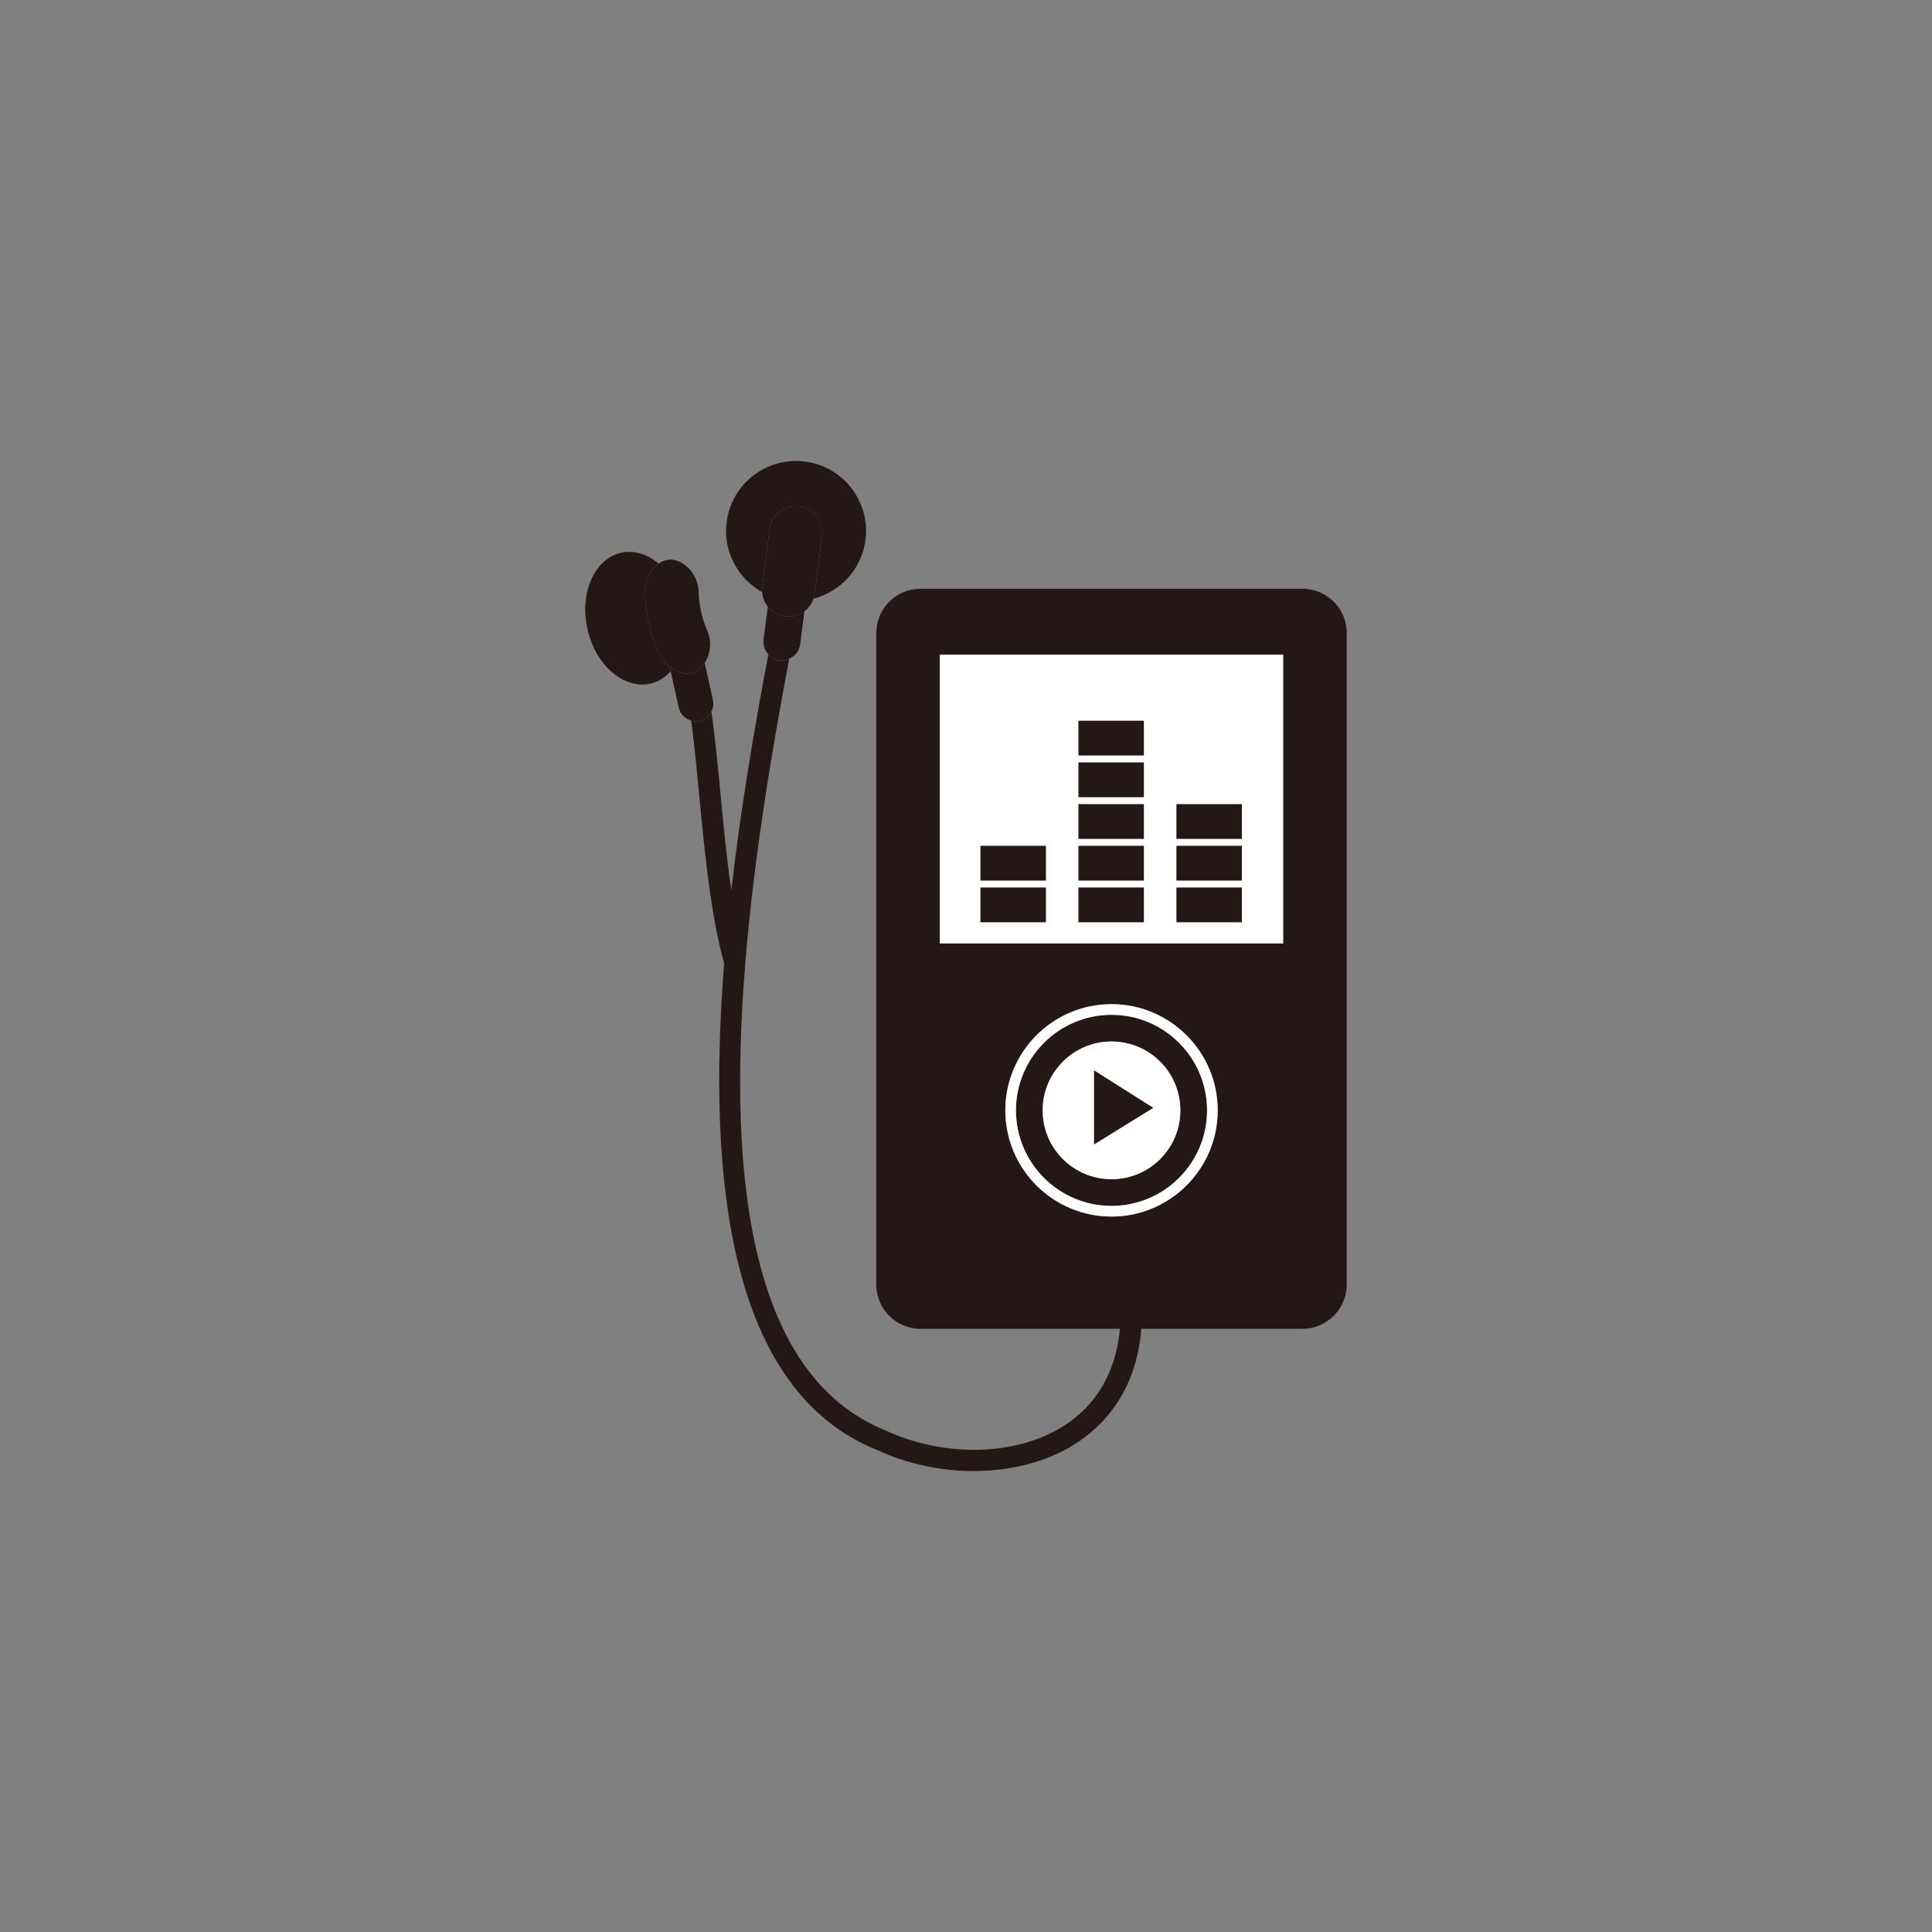
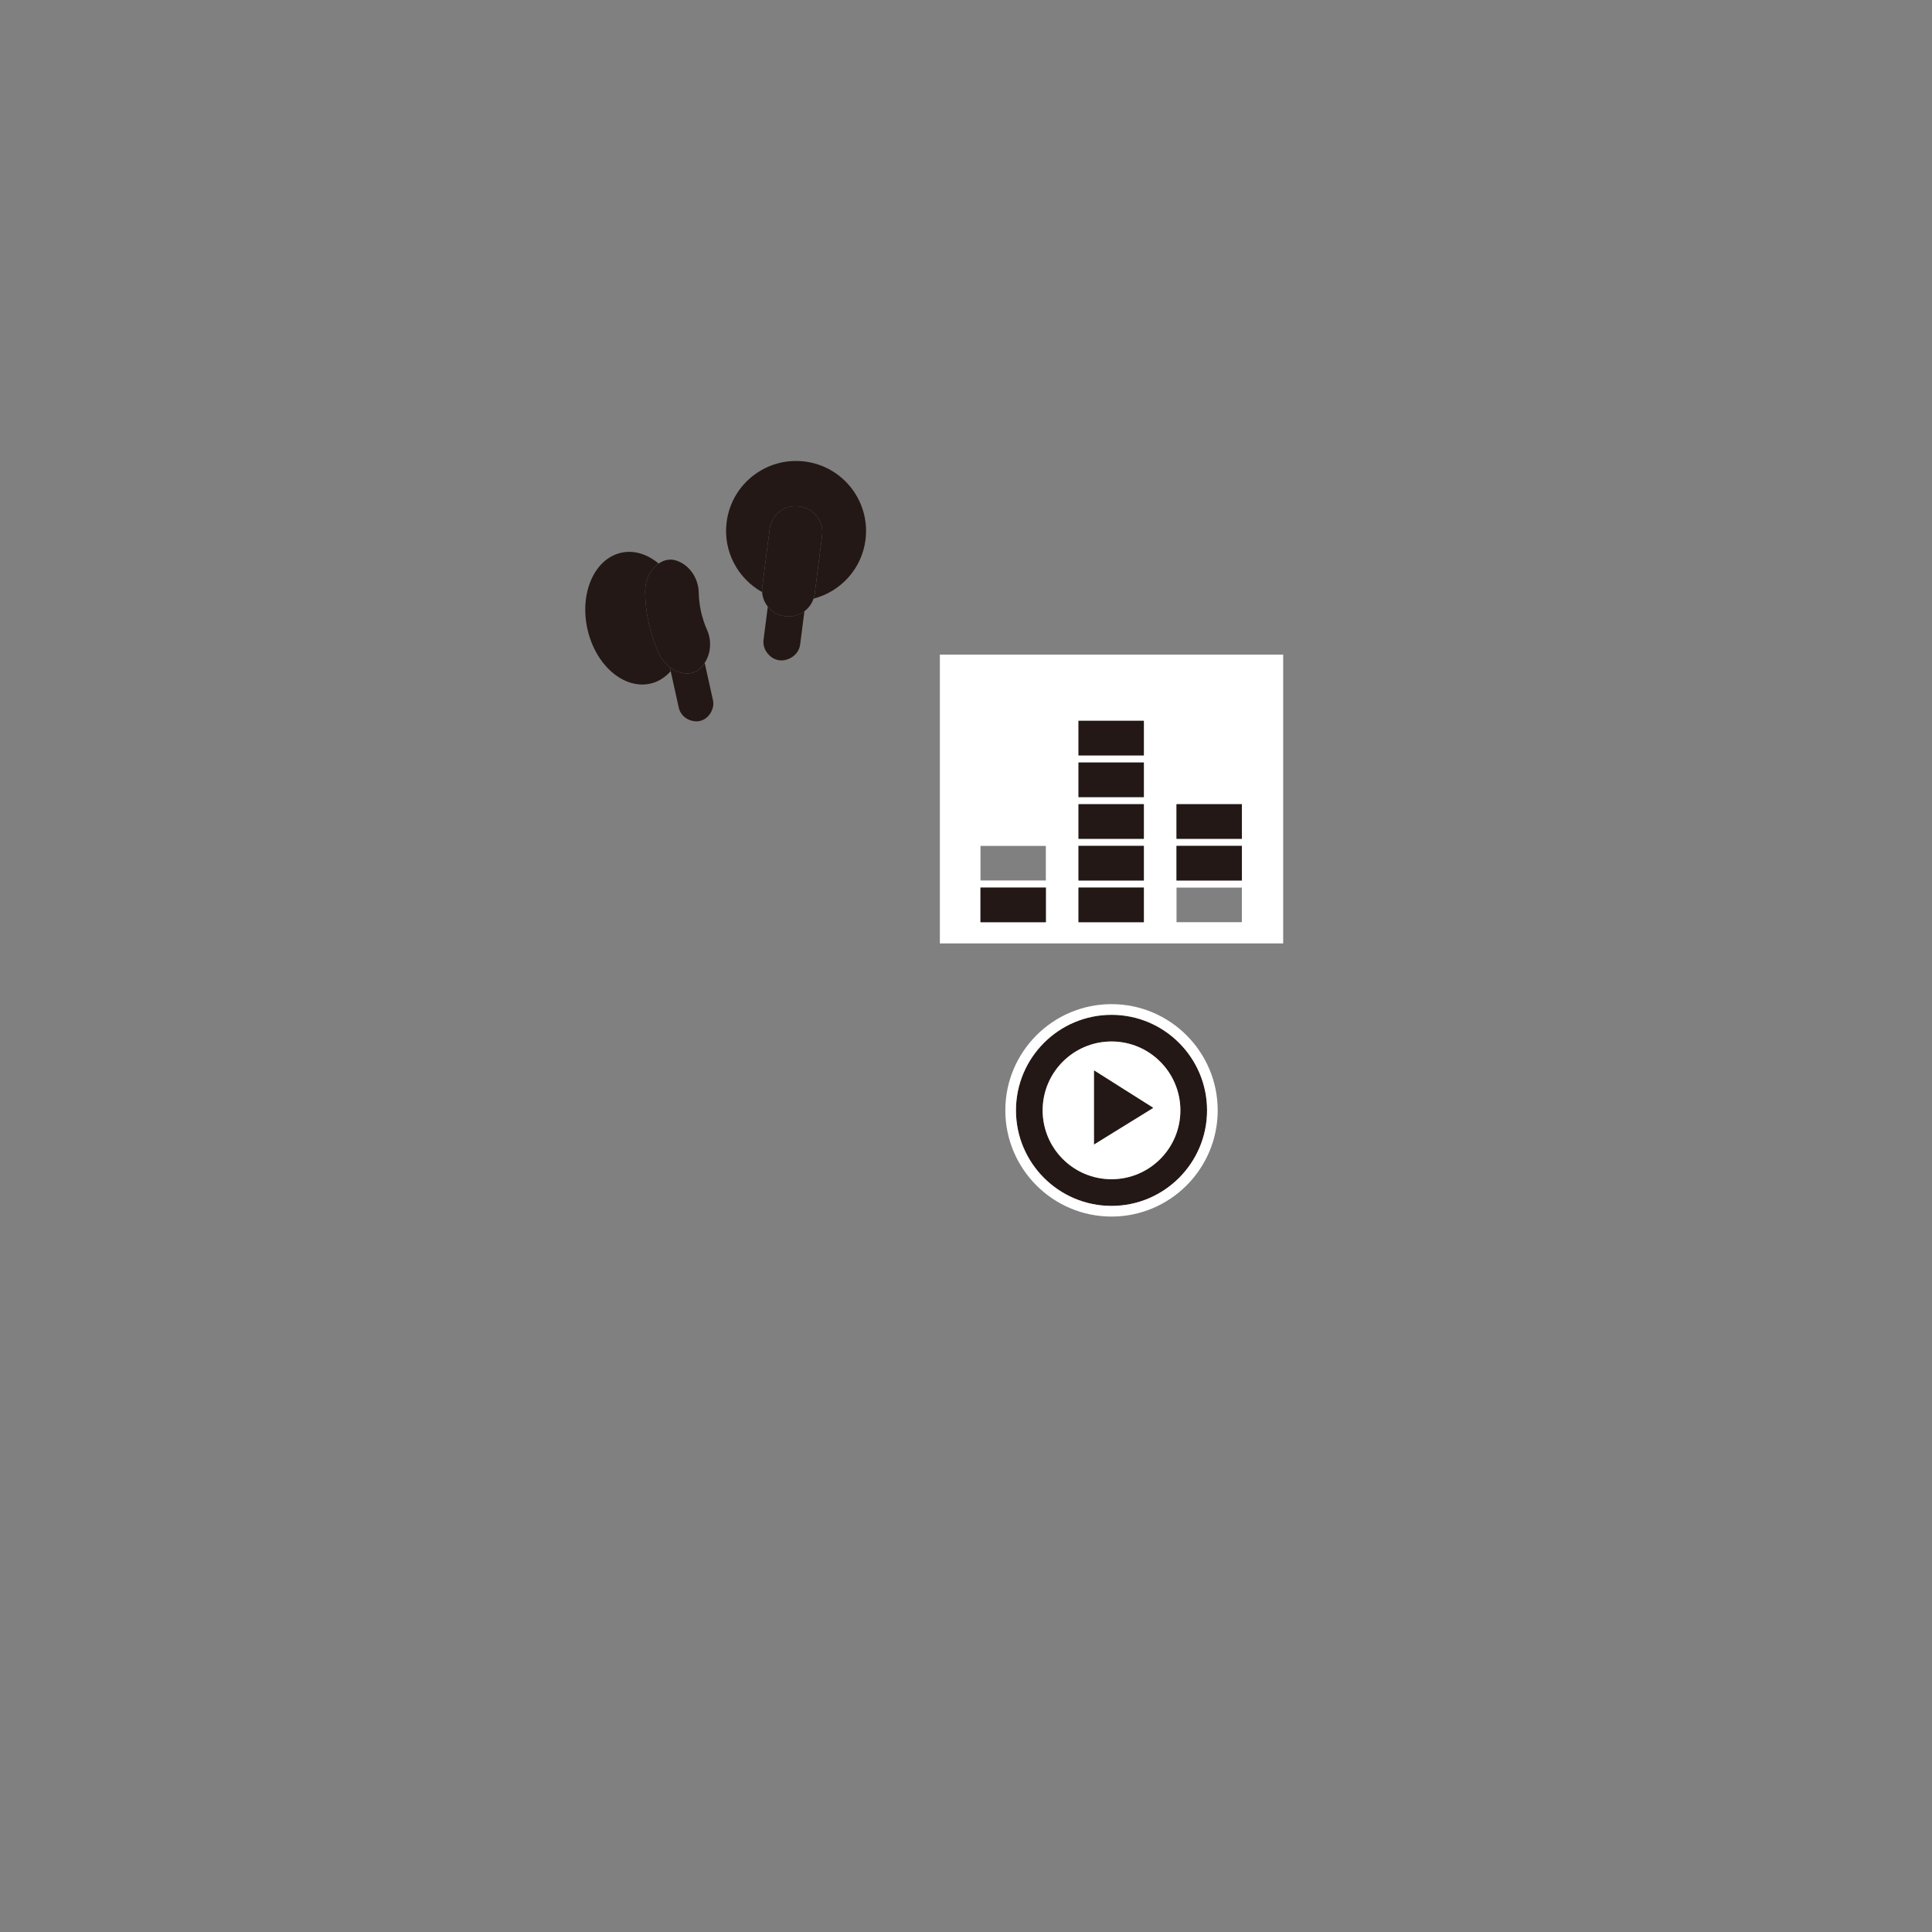
<svg xmlns="http://www.w3.org/2000/svg" id="_レイヤー_1" data-name="レイヤー_1" viewBox="0 0 1000 1000">
  <rect x="0" y="0" width="1000" height="1000" fill="#808080" stroke="none" />
  <defs>
    <style>
      .cls-1 {
        fill: #231815;
      }

      .cls-2 {
        fill: #fff;
      }
    </style>
  </defs>
  <path class="cls-1" d="M340.92,291.7c-5.79-4.82-12.66-7.1-19.37-5.61-13.82,3.07-21.66,20.73-17.51,39.44,4.15,18.72,18.75,31.39,32.57,28.32,4.13-.92,7.64-3.26,10.54-6.41l-.48-2.18c-2.33-1.82-4.43-4.28-5.88-7.54-4.35-9.75-6.69-20.28-6.88-30.95-.1-6.9,2.97-12.3,7.02-15.08Z" />
  <path class="cls-1" d="M362.1,346.26c-3.93,3.49-10.3,2.99-15.43-.99l.48,2.18,4.19,18.87c.75,3.36,3.31,5.75,6.39,6.63,1.41.41,2.88.59,4.42.25,2.8-.62,4.88-2.54,6.05-4.93.87-1.78,1.29-3.79.83-5.87l-4.28-19.26c-.74,1.13-1.58,2.21-2.65,3.14Z" />
  <path class="cls-1" d="M349.6,290.01c-2.91-.87-6.01-.16-8.68,1.68-4.05,2.78-7.12,8.18-7.02,15.08.19,10.67,2.54,21.2,6.88,30.95,1.45,3.27,3.56,5.73,5.88,7.54,5.13,3.99,11.5,4.48,15.43.99,1.07-.93,1.91-2.01,2.65-3.14,3.3-5,3.58-11.56,1.37-16.71-2.84-6.34-4.35-13.19-4.47-20.13-.23-6.85-4.68-14.13-12.06-16.27Z" />
  <g>
-     <path class="cls-1" d="M453.67,750.38c15.87,7.37,33.36,11.03,50.32,11.03,19.32,0,37.93-4.74,52.66-14.13,14.48-9.24,31.47-26.95,34.1-59.49h83.37c12.68,0,22.94-10.27,22.94-22.93v-337.19c0-12.67-10.26-22.93-22.94-22.93h-197.64c-12.66,0-22.92,10.26-22.92,22.93v337.19c0,12.67,10.26,22.93,22.92,22.93h103.19c-2.04,22.07-11.92,39.32-28.95,50.19-24.59,15.69-61.72,16.66-92.64,2.3-69.97-28.48-81.29-130.7-72.37-241.03l.17-2.17c4.37-52.68,13.3-107.07,22.62-156.12-1.51.66-3.14,1.08-4.9.86l-.19-.02c-2.31-.3-4.24-1.49-5.7-3.09-7.32,38.57-14.38,80.31-19.2,122.14-2.38-16.48-4.06-34.07-5.64-50.49-1.45-15.23-2.85-29.75-4.65-42.07-1.17,2.4-3.25,4.32-6.05,4.93-1.54.34-3.01.16-4.42-.25,1.55,11.38,2.82,24.62,4.15,38.44,2.81,29.42,5.98,62.57,12.92,87.14-9.05,114.36,3.44,221.16,78.86,251.85ZM486.47,338.84h177.7v149.47h-177.7v-149.47ZM575.32,629.69c-30.32,0-54.97-24.66-54.97-54.97s24.65-54.98,54.97-54.98,54.96,24.66,54.96,54.98-24.66,54.97-54.96,54.97Z" />
    <path class="cls-1" d="M575.32,525.27c-27.27,0-49.46,22.19-49.46,49.45s22.18,49.45,49.46,49.45,49.45-22.2,49.45-49.45-22.19-49.45-49.45-49.45ZM575.32,610.36c-19.7,0-35.65-15.96-35.65-35.64s15.96-35.65,35.65-35.65,35.64,15.96,35.64,35.65-15.96,35.64-35.64,35.64Z" />
    <path class="cls-2" d="M486.47,488.31h177.7v-149.47h-177.7v149.47ZM608.97,416.26h33.82v17.9h-33.82v-17.9ZM608.97,437.84h33.82v17.9h-33.82v-17.9ZM608.97,459.42h33.82v17.9h-33.82v-17.9ZM558.24,373.09h33.81v17.9h-33.81v-17.9ZM558.24,394.68h33.81v17.9h-33.81v-17.9ZM558.24,416.26h33.81v17.9h-33.81v-17.9ZM558.24,437.84h33.81v17.9h-33.81v-17.9ZM558.24,459.42h33.81v17.9h-33.81v-17.9ZM507.5,437.84h33.83v17.9h-33.83v-17.9ZM507.5,459.42h33.83v17.9h-33.83v-17.9Z" />
-     <path class="cls-2" d="M539.67,574.72c0,19.68,15.96,35.64,35.65,35.64s35.64-15.96,35.64-35.64-15.96-35.65-35.64-35.65-35.65,15.96-35.65,35.65ZM578.84,562.02l18.04,11.4-4.33,2.68-13.71,8.46-12.53,7.75v-38.23l11.9,7.54.62.4Z" />
+     <path class="cls-2" d="M539.67,574.72c0,19.68,15.96,35.64,35.65,35.64s35.64-15.96,35.64-35.64-15.96-35.65-35.64-35.65-35.65,15.96-35.65,35.65ZM578.84,562.02l18.04,11.4-4.33,2.68-13.71,8.46-12.53,7.75v-38.23Z" />
    <path class="cls-2" d="M575.32,519.74c-30.32,0-54.97,24.66-54.97,54.98s24.65,54.97,54.97,54.97,54.96-24.66,54.96-54.97-24.66-54.98-54.96-54.98ZM575.32,624.17c-27.27,0-49.46-22.2-49.46-49.45s22.18-49.45,49.46-49.45,49.45,22.19,49.45,49.45-22.19,49.45-49.45,49.45Z" />
    <polygon class="cls-1" points="566.31 554.08 566.31 592.32 578.84 584.56 592.55 576.11 596.88 573.42 578.84 562.02 578.22 561.62 566.31 554.08" />
    <rect class="cls-1" x="507.5" y="459.42" width="33.83" height="17.9" />
    <rect class="cls-1" x="558.24" y="459.42" width="33.81" height="17.9" />
-     <rect class="cls-1" x="608.97" y="459.42" width="33.82" height="17.9" />
-     <rect class="cls-1" x="507.5" y="437.84" width="33.83" height="17.9" />
    <rect class="cls-1" x="558.24" y="437.84" width="33.81" height="17.9" />
    <rect class="cls-1" x="608.97" y="437.84" width="33.82" height="17.9" />
    <rect class="cls-1" x="558.24" y="416.26" width="33.81" height="17.9" />
    <rect class="cls-1" x="608.97" y="416.26" width="33.82" height="17.9" />
    <rect class="cls-1" x="558.24" y="394.68" width="33.81" height="17.9" />
    <rect class="cls-1" x="558.24" y="373.09" width="33.81" height="17.9" />
    <path class="cls-1" d="M406.28,318.97c-3.64-.47-6.75-2.35-8.87-5.01l-2.2,17.22c-.36,2.87.69,5.51,2.49,7.49,1.46,1.6,3.38,2.79,5.7,3.09l.19.02c1.76.22,3.39-.19,4.9-.86,2.94-1.29,5.24-3.9,5.67-7.33l2.2-17.22c-2.72,2.03-6.19,3.07-9.82,2.6l-.27-.02Z" />
    <path class="cls-1" d="M421.69,307.28c-.12.9-.32,1.75-.59,2.58,13.92-3.61,24.95-15.31,26.88-30.44,2.52-19.85-11.5-37.99-31.35-40.53-19.85-2.53-38.01,11.51-40.52,31.36-1.94,15.13,5.8,29.22,18.36,36.21-.06-.86-.04-1.75.08-2.64l3.83-30.02c.94-7.42,7.74-12.67,15.16-11.71l.27.03c7.41.95,12.66,7.74,11.71,15.16l-3.83,30.02Z" />
    <path class="cls-1" d="M413.54,262.08c-7.42-.96-14.22,4.29-15.16,11.71l-3.83,30.02c-.12.9-.13,1.78-.08,2.64.19,2.8,1.25,5.4,2.93,7.51,2.12,2.65,5.23,4.53,8.87,5.01l.27.02c3.63.47,7.1-.57,9.82-2.6,2.16-1.63,3.84-3.87,4.73-6.53.27-.83.47-1.68.59-2.58l3.83-30.02c.95-7.42-4.3-14.21-11.71-15.16l-.27-.03Z" />
  </g>
</svg>